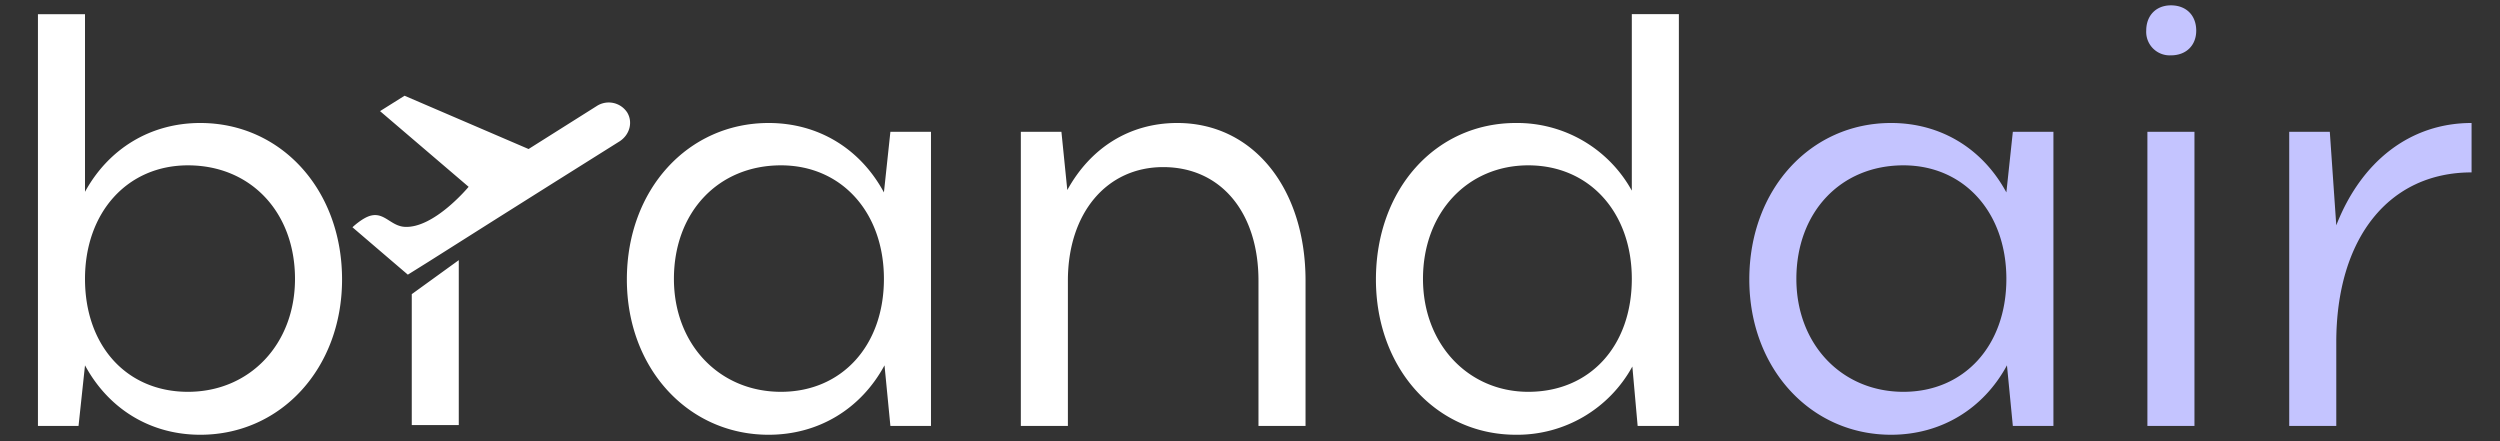
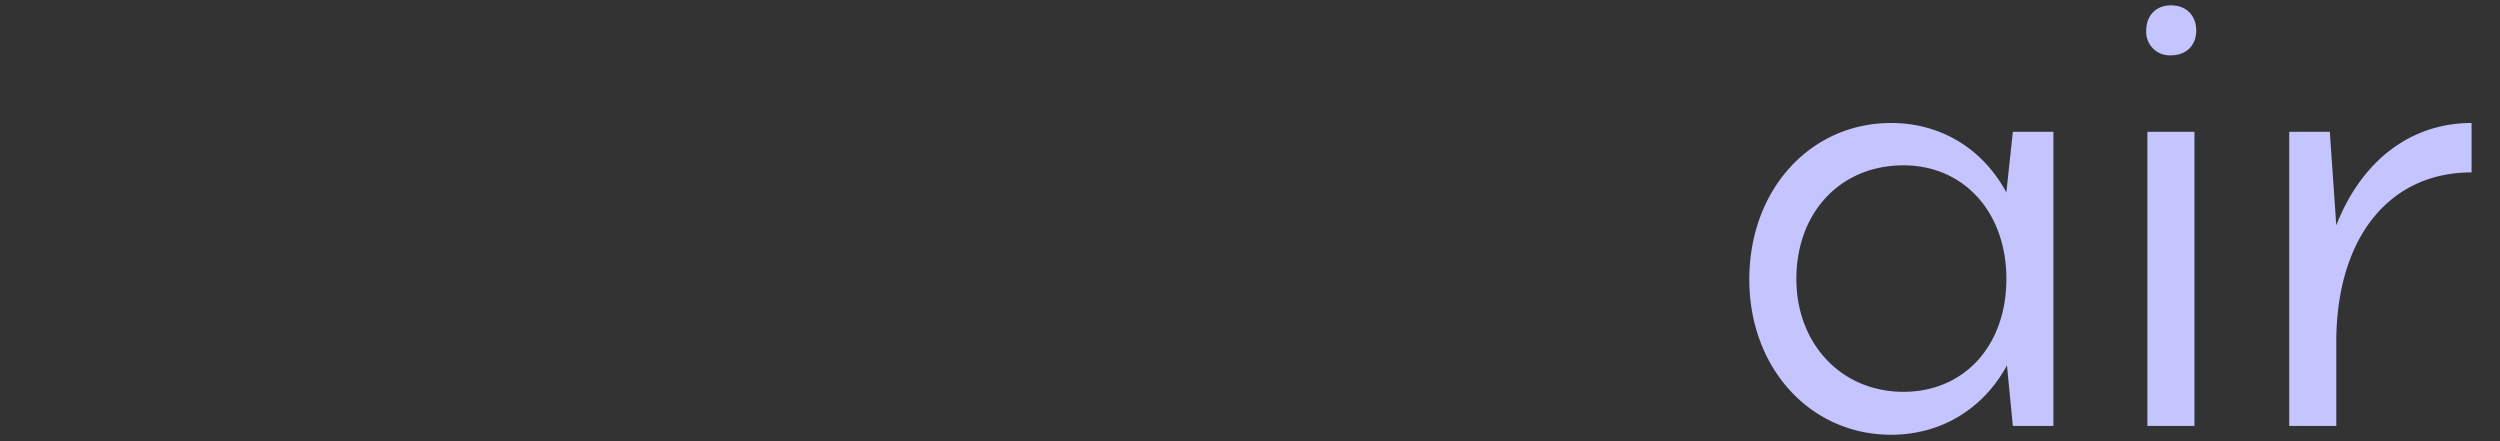
<svg xmlns="http://www.w3.org/2000/svg" width="51" height="9" fill="none">
  <rect width="100%" height="100%" fill="#333333" stroke="none" />
-   <path d="M41.89 8.689h-.828l-.12-1.236c-.48.888-1.344 1.416-2.364 1.416-1.644 0-2.892-1.356-2.892-3.168 0-1.836 1.248-3.192 2.892-3.192 1.02 0 1.872.528 2.352 1.416l.132-1.236h.828v6Zm-5.244-3c0 1.332.924 2.304 2.184 2.304 1.236 0 2.1-.936 2.1-2.304 0-1.356-.864-2.316-2.1-2.316-1.284 0-2.184.96-2.184 2.316ZM43.783.625c0-.312.204-.516.504-.516.312 0 .516.204.516.516 0 .3-.204.504-.516.504a.479.479 0 0 1-.504-.504Zm.984 8.064h-.96v-6h.96v6ZM50.42 2.509v1.008c-1.68 0-2.76 1.332-2.76 3.468v1.704h-.96v-6h.828l.132 1.908c.504-1.296 1.5-2.088 2.76-2.088Z" fill="#C4C4FF" />
-   <path d="M12.785 2.28a.45.45 0 0 0-.616-.114l-1.386.874-2.53-1.087-.5.314L9.56 3.811s-.699.844-1.297.817c-.286-.012-.417-.298-.695-.23-.17.04-.378.238-.378.238l.794.68.336.287.418-.261 1.385-.876 1.135-.715 1.387-.871c.21-.14.271-.404.141-.6ZM1.734 7.453c.48.888 1.332 1.416 2.352 1.416 1.644 0 2.892-1.356 2.892-3.168 0-1.836-1.248-3.192-2.892-3.192-1.02 0-1.872.528-2.352 1.404V.289h-.96v8.4h.828l.132-1.236Zm4.284-1.764c0 1.332-.924 2.304-2.184 2.304-1.248 0-2.1-.936-2.1-2.304 0-1.356.864-2.316 2.1-2.316 1.284 0 2.184.96 2.184 2.316ZM18.992 8.689v-6h-.828l-.132 1.236c-.48-.888-1.332-1.416-2.352-1.416-1.644 0-2.892 1.356-2.892 3.192 0 1.812 1.248 3.168 2.892 3.168 1.02 0 1.884-.528 2.364-1.416l.12 1.236h.828Zm-5.244-3c0-1.356.9-2.316 2.184-2.316 1.236 0 2.1.96 2.1 2.316 0 1.368-.864 2.304-2.1 2.304-1.26 0-2.184-.972-2.184-2.304ZM21.785 5.725c0-1.38.792-2.316 1.944-2.316 1.176 0 1.944.924 1.944 2.316v2.964h.96V5.725c0-1.884-1.068-3.216-2.616-3.216-.984 0-1.776.516-2.244 1.368l-.12-1.188h-.828v6h.96V5.725ZM34.249 8.689v-8.4h-.96v3.6a2.67 2.67 0 0 0-2.364-1.38c-1.644 0-2.856 1.356-2.856 3.192 0 1.812 1.224 3.168 2.856 3.168A2.677 2.677 0 0 0 33.3 7.477l.108 1.212h.84Zm-5.22-3c0-1.356.912-2.316 2.148-2.316 1.248 0 2.112.96 2.112 2.316 0 1.368-.852 2.304-2.112 2.304-1.224 0-2.148-.972-2.148-2.304ZM8.401 6l.958-.693v3.365H8.4V6Z" fill="#fff" />
+   <path d="M41.89 8.689h-.828l-.12-1.236c-.48.888-1.344 1.416-2.364 1.416-1.644 0-2.892-1.356-2.892-3.168 0-1.836 1.248-3.192 2.892-3.192 1.02 0 1.872.528 2.352 1.416l.132-1.236h.828v6Zm-5.244-3c0 1.332.924 2.304 2.184 2.304 1.236 0 2.1-.936 2.1-2.304 0-1.356-.864-2.316-2.1-2.316-1.284 0-2.184.96-2.184 2.316M43.783.625c0-.312.204-.516.504-.516.312 0 .516.204.516.516 0 .3-.204.504-.516.504a.479.479 0 0 1-.504-.504Zm.984 8.064h-.96v-6h.96v6ZM50.42 2.509v1.008c-1.68 0-2.76 1.332-2.76 3.468v1.704h-.96v-6h.828l.132 1.908c.504-1.296 1.5-2.088 2.76-2.088Z" fill="#C4C4FF" />
</svg>